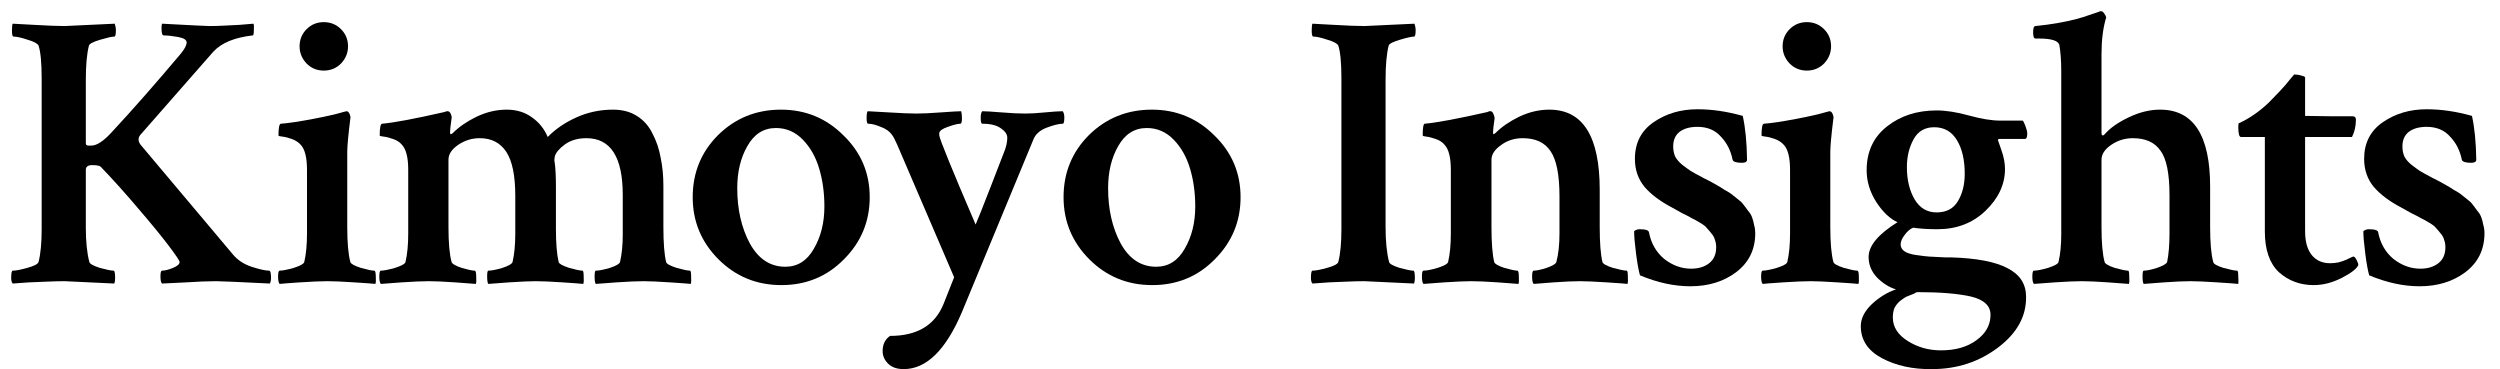
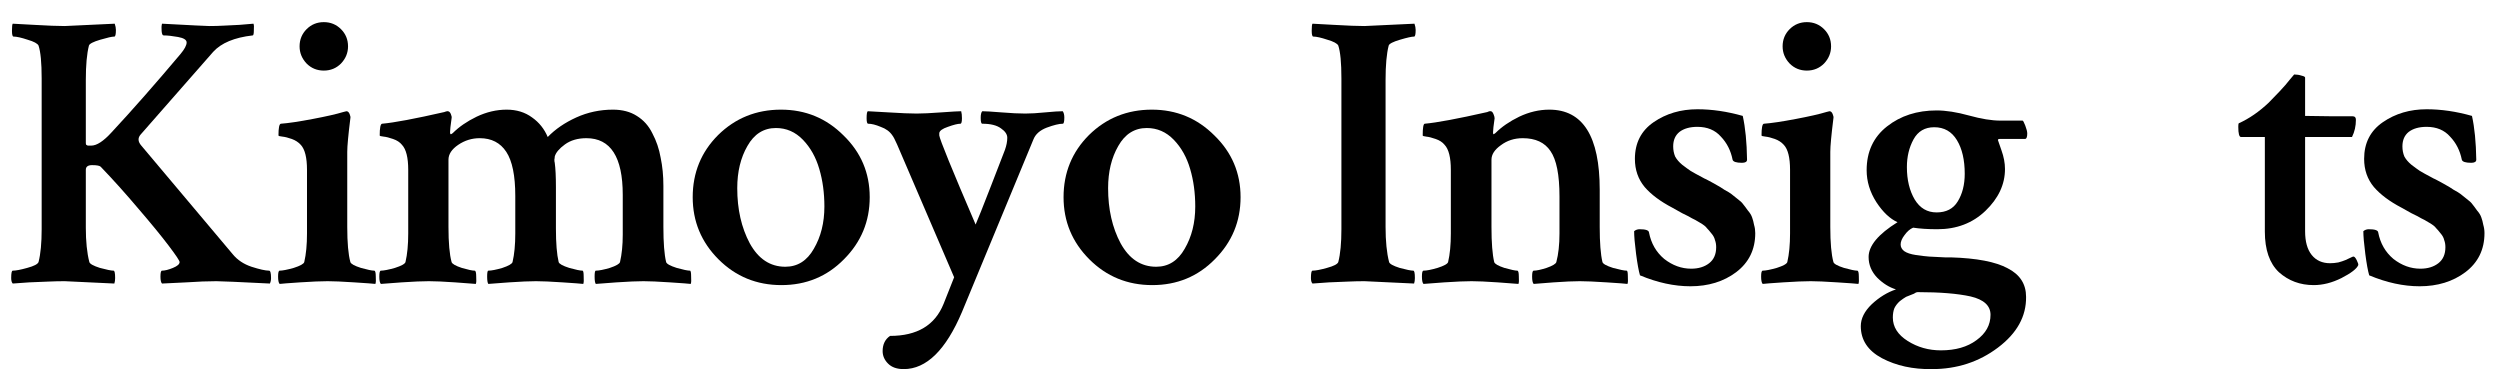
<svg xmlns="http://www.w3.org/2000/svg" width="149" height="22" viewBox="0 0 149 22" fill="none">
  <path d="M5.115 4.766V8.515C5.115 8.562 5.123 8.6 5.138 8.631C5.169 8.647 5.2 8.663 5.231 8.678H5.441C5.767 8.678 6.171 8.414 6.652 7.886C7.894 6.551 9.26 4.998 10.751 3.228C10.999 2.933 11.123 2.701 11.123 2.53C11.123 2.375 10.953 2.266 10.611 2.204C10.27 2.142 9.982 2.111 9.749 2.111C9.687 2.111 9.648 2.025 9.633 1.854C9.617 1.668 9.625 1.521 9.656 1.412C11.38 1.505 12.319 1.552 12.474 1.552C12.769 1.552 13.056 1.544 13.336 1.528C13.631 1.513 13.941 1.497 14.267 1.482C14.609 1.451 14.889 1.427 15.106 1.412C15.137 1.474 15.145 1.606 15.129 1.808C15.129 2.01 15.106 2.111 15.059 2.111C13.972 2.235 13.188 2.561 12.707 3.089L8.375 8.026C8.205 8.228 8.22 8.445 8.422 8.678L13.871 15.152C14.151 15.494 14.524 15.742 14.989 15.898C15.471 16.053 15.82 16.131 16.037 16.131C16.115 16.131 16.154 16.278 16.154 16.573C16.154 16.697 16.131 16.806 16.084 16.899C14.221 16.806 13.157 16.759 12.893 16.759C12.396 16.759 11.799 16.782 11.1 16.829C10.417 16.86 9.936 16.884 9.656 16.899C9.594 16.837 9.563 16.697 9.563 16.48C9.563 16.247 9.594 16.131 9.656 16.131C9.827 16.131 10.044 16.076 10.308 15.967C10.572 15.859 10.704 15.742 10.704 15.618C10.704 15.54 10.487 15.214 10.052 14.64C9.617 14.066 9.02 13.336 8.259 12.451C7.498 11.55 6.745 10.712 6 9.936C5.938 9.874 5.767 9.842 5.488 9.842C5.239 9.842 5.115 9.936 5.115 10.122V13.569C5.115 14.392 5.185 15.075 5.325 15.618C5.356 15.727 5.565 15.843 5.953 15.967C6.357 16.076 6.629 16.131 6.768 16.131C6.831 16.131 6.862 16.278 6.862 16.573C6.862 16.697 6.846 16.806 6.815 16.899C4.952 16.806 3.966 16.759 3.857 16.759C3.547 16.759 3.221 16.767 2.879 16.782C2.538 16.798 2.157 16.814 1.738 16.829C1.334 16.86 1.008 16.884 0.76 16.899C0.698 16.837 0.667 16.728 0.667 16.573C0.667 16.278 0.698 16.131 0.76 16.131C0.946 16.131 1.233 16.076 1.622 15.967C2.025 15.859 2.25 15.742 2.297 15.618C2.421 15.137 2.483 14.485 2.483 13.662V4.672C2.483 3.741 2.421 3.089 2.297 2.716C2.235 2.592 2.018 2.475 1.645 2.367C1.272 2.243 0.993 2.18 0.806 2.18C0.744 2.18 0.713 2.064 0.713 1.831C0.713 1.583 0.729 1.443 0.76 1.412C0.838 1.412 1.264 1.435 2.041 1.482C2.833 1.528 3.438 1.552 3.857 1.552C3.982 1.552 4.975 1.505 6.838 1.412C6.885 1.552 6.908 1.676 6.908 1.785C6.908 2.048 6.877 2.18 6.815 2.18C6.675 2.18 6.396 2.243 5.977 2.367C5.557 2.491 5.332 2.607 5.301 2.716C5.177 3.197 5.115 3.881 5.115 4.766Z" fill="black" />
  <path d="M18.274 3.787C17.995 3.492 17.855 3.151 17.855 2.763C17.855 2.359 17.995 2.017 18.274 1.738C18.553 1.459 18.895 1.319 19.299 1.319C19.702 1.319 20.044 1.459 20.323 1.738C20.603 2.017 20.743 2.359 20.743 2.763C20.743 3.151 20.603 3.492 20.323 3.787C20.044 4.067 19.702 4.207 19.299 4.207C18.895 4.207 18.553 4.067 18.274 3.787ZM20.696 13.522C20.696 14.469 20.758 15.168 20.882 15.618C20.913 15.727 21.123 15.843 21.511 15.967C21.899 16.076 22.163 16.131 22.303 16.131C22.365 16.131 22.396 16.247 22.396 16.48C22.412 16.697 22.404 16.845 22.373 16.922C22.264 16.907 21.845 16.876 21.115 16.829C20.401 16.782 19.873 16.759 19.532 16.759C19.143 16.759 18.592 16.782 17.878 16.829C17.179 16.876 16.776 16.907 16.667 16.922C16.605 16.86 16.574 16.713 16.574 16.48C16.574 16.247 16.605 16.131 16.667 16.131C16.838 16.131 17.117 16.076 17.506 15.967C17.894 15.843 18.103 15.727 18.134 15.618C18.243 15.152 18.297 14.586 18.297 13.918V10.122C18.297 9.392 18.173 8.895 17.925 8.631C17.785 8.476 17.606 8.36 17.389 8.282C17.172 8.204 16.985 8.158 16.83 8.142C16.675 8.127 16.597 8.104 16.597 8.073C16.597 7.622 16.644 7.389 16.737 7.374C17.172 7.343 17.8 7.25 18.623 7.094C19.446 6.939 20.059 6.799 20.463 6.675C20.479 6.675 20.51 6.667 20.556 6.652C20.618 6.636 20.649 6.629 20.649 6.629C20.727 6.629 20.789 6.683 20.836 6.792C20.882 6.9 20.898 6.986 20.882 7.048C20.758 8.041 20.696 8.709 20.696 9.051V13.522Z" fill="black" />
  <path d="M30.199 6.535C30.789 6.535 31.293 6.691 31.713 7.001C32.132 7.296 32.442 7.684 32.644 8.166C33.094 7.7 33.661 7.312 34.344 7.001C35.027 6.691 35.757 6.535 36.533 6.535C37.092 6.535 37.566 6.66 37.954 6.908C38.358 7.157 38.668 7.506 38.886 7.956C39.118 8.391 39.282 8.872 39.375 9.4C39.483 9.912 39.538 10.471 39.538 11.077V13.522C39.538 14.469 39.592 15.168 39.701 15.618C39.732 15.727 39.941 15.843 40.33 15.967C40.718 16.076 40.982 16.131 41.121 16.131C41.168 16.131 41.191 16.247 41.191 16.48C41.207 16.697 41.199 16.845 41.168 16.922C41.059 16.907 40.648 16.876 39.934 16.829C39.235 16.782 38.707 16.759 38.35 16.759C37.977 16.759 37.442 16.782 36.743 16.829C36.06 16.876 35.648 16.907 35.509 16.922C35.462 16.86 35.439 16.713 35.439 16.48C35.439 16.247 35.462 16.131 35.509 16.131C35.695 16.131 35.974 16.076 36.347 15.967C36.72 15.843 36.922 15.727 36.953 15.618C37.061 15.152 37.116 14.609 37.116 13.988V11.612C37.116 9.361 36.394 8.236 34.95 8.236C34.437 8.236 34.01 8.36 33.669 8.608C33.327 8.857 33.126 9.097 33.063 9.33C33.063 9.377 33.056 9.439 33.04 9.516C33.04 9.594 33.048 9.656 33.063 9.703C33.11 10.044 33.133 10.526 33.133 11.147V13.615C33.133 14.5 33.188 15.168 33.296 15.618C33.327 15.727 33.537 15.843 33.925 15.967C34.313 16.076 34.577 16.131 34.717 16.131C34.763 16.131 34.787 16.247 34.787 16.48C34.802 16.697 34.794 16.845 34.763 16.922C34.655 16.907 34.243 16.876 33.529 16.829C32.831 16.782 32.303 16.759 31.945 16.759C31.573 16.759 31.037 16.782 30.339 16.829C29.655 16.876 29.244 16.907 29.104 16.922C29.058 16.86 29.034 16.713 29.034 16.48C29.034 16.247 29.058 16.131 29.104 16.131C29.291 16.131 29.57 16.076 29.943 15.967C30.315 15.843 30.517 15.727 30.548 15.618C30.657 15.152 30.711 14.586 30.711 13.918V11.682C30.711 10.471 30.533 9.594 30.175 9.051C29.818 8.507 29.291 8.236 28.592 8.236C28.126 8.236 27.699 8.368 27.311 8.631C26.923 8.895 26.729 9.19 26.729 9.516V13.522C26.729 14.469 26.791 15.168 26.915 15.618C26.946 15.727 27.148 15.843 27.521 15.967C27.893 16.076 28.149 16.131 28.289 16.131C28.351 16.131 28.382 16.247 28.382 16.48C28.398 16.697 28.39 16.845 28.359 16.922C28.235 16.907 27.823 16.876 27.125 16.829C26.442 16.782 25.922 16.759 25.564 16.759C25.176 16.759 24.633 16.782 23.934 16.829C23.235 16.876 22.824 16.907 22.7 16.922C22.638 16.86 22.607 16.713 22.607 16.48C22.607 16.247 22.638 16.131 22.7 16.131C22.871 16.131 23.15 16.076 23.538 15.967C23.926 15.843 24.136 15.727 24.167 15.618C24.276 15.152 24.33 14.586 24.33 13.918V10.122C24.33 9.392 24.206 8.895 23.957 8.631C23.833 8.476 23.655 8.36 23.422 8.282C23.204 8.204 23.018 8.158 22.863 8.142C22.708 8.127 22.63 8.104 22.63 8.073C22.63 7.622 22.677 7.389 22.77 7.374C23.484 7.312 24.726 7.079 26.496 6.675C26.511 6.66 26.535 6.652 26.566 6.652C26.597 6.636 26.62 6.629 26.636 6.629C26.667 6.629 26.682 6.629 26.682 6.629C26.76 6.629 26.822 6.683 26.869 6.792C26.915 6.9 26.931 6.986 26.915 7.048C26.853 7.483 26.822 7.762 26.822 7.886C26.822 7.948 26.837 7.987 26.869 8.003C26.884 8.003 26.923 7.979 26.985 7.933C27.358 7.56 27.831 7.234 28.406 6.955C28.996 6.675 29.593 6.535 30.199 6.535Z" fill="black" />
  <path d="M46.246 7.63C45.516 7.63 44.949 7.987 44.546 8.701C44.142 9.4 43.94 10.238 43.94 11.216C43.94 12.474 44.189 13.569 44.685 14.5C45.198 15.432 45.904 15.898 46.805 15.898C47.534 15.898 48.101 15.54 48.505 14.826C48.924 14.112 49.134 13.274 49.134 12.311C49.134 11.504 49.033 10.758 48.831 10.075C48.629 9.377 48.303 8.794 47.853 8.329C47.402 7.863 46.867 7.63 46.246 7.63ZM46.548 6.535C48.008 6.535 49.25 7.048 50.275 8.073C51.315 9.082 51.835 10.308 51.835 11.752C51.835 13.196 51.323 14.43 50.298 15.455C49.289 16.48 48.047 16.992 46.572 16.992C45.097 16.992 43.847 16.48 42.822 15.455C41.798 14.43 41.285 13.196 41.285 11.752C41.285 10.293 41.79 9.058 42.799 8.049C43.824 7.04 45.074 6.535 46.548 6.535Z" fill="black" />
  <path d="M54.631 6.768C54.972 6.768 55.461 6.745 56.098 6.698C56.734 6.652 57.13 6.629 57.286 6.629C57.317 6.737 57.332 6.877 57.332 7.048C57.332 7.265 57.301 7.374 57.239 7.374C57.084 7.374 56.835 7.436 56.494 7.56C56.168 7.669 55.997 7.793 55.981 7.933V8.073C56.013 8.321 56.734 10.091 58.147 13.382C58.272 13.103 58.574 12.342 59.056 11.1C59.537 9.842 59.816 9.121 59.894 8.934C59.987 8.67 60.034 8.43 60.034 8.212C60.034 8.01 59.91 7.824 59.661 7.653C59.413 7.467 59.04 7.374 58.543 7.374C58.481 7.374 58.45 7.257 58.45 7.025C58.45 6.823 58.481 6.691 58.543 6.629C58.73 6.629 59.11 6.652 59.684 6.698C60.259 6.745 60.732 6.768 61.105 6.768C61.431 6.768 61.827 6.745 62.293 6.698C62.774 6.652 63.123 6.629 63.341 6.629C63.403 6.722 63.434 6.846 63.434 7.001C63.434 7.25 63.403 7.374 63.341 7.374C63.123 7.374 62.805 7.452 62.386 7.607C61.982 7.762 61.718 7.995 61.594 8.305L57.332 18.599C56.37 20.866 55.213 21.999 53.862 21.999C53.459 21.999 53.148 21.891 52.931 21.673C52.713 21.456 52.605 21.207 52.605 20.928C52.605 20.524 52.752 20.221 53.047 20.02C54.662 20.02 55.725 19.383 56.238 18.11C56.61 17.178 56.82 16.651 56.866 16.526L53.466 8.608C53.342 8.329 53.249 8.15 53.187 8.073C53.032 7.84 52.799 7.669 52.488 7.56C52.193 7.436 51.945 7.374 51.743 7.374C51.681 7.374 51.65 7.265 51.65 7.048C51.65 6.799 51.673 6.66 51.72 6.629C51.813 6.629 52.224 6.652 52.954 6.698C53.699 6.745 54.258 6.768 54.631 6.768Z" fill="black" />
  <path d="M68.349 7.63C67.619 7.63 67.052 7.987 66.649 8.701C66.245 9.4 66.043 10.238 66.043 11.216C66.043 12.474 66.291 13.569 66.788 14.5C67.301 15.432 68.007 15.898 68.908 15.898C69.637 15.898 70.204 15.54 70.608 14.826C71.027 14.112 71.237 13.274 71.237 12.311C71.237 11.504 71.136 10.758 70.934 10.075C70.732 9.377 70.406 8.794 69.956 8.329C69.505 7.863 68.97 7.63 68.349 7.63ZM68.651 6.535C70.111 6.535 71.353 7.048 72.378 8.073C73.418 9.082 73.938 10.308 73.938 11.752C73.938 13.196 73.426 14.43 72.401 15.455C71.392 16.48 70.15 16.992 68.675 16.992C67.2 16.992 65.95 16.48 64.925 15.455C63.901 14.43 63.388 13.196 63.388 11.752C63.388 10.293 63.893 9.058 64.902 8.049C65.927 7.04 67.177 6.535 68.651 6.535Z" fill="black" />
  <path d="M79.948 4.672C79.948 3.741 79.886 3.089 79.762 2.716C79.7 2.592 79.483 2.475 79.11 2.367C78.737 2.243 78.458 2.18 78.272 2.18C78.21 2.18 78.178 2.064 78.178 1.831C78.178 1.583 78.194 1.443 78.225 1.412C78.303 1.412 78.73 1.435 79.506 1.482C80.298 1.528 80.903 1.552 81.322 1.552C81.447 1.552 82.44 1.505 84.303 1.412C84.35 1.552 84.373 1.676 84.373 1.785C84.373 2.048 84.342 2.18 84.28 2.18C84.14 2.18 83.861 2.243 83.442 2.367C83.022 2.491 82.797 2.607 82.766 2.716C82.642 3.197 82.58 3.881 82.58 4.766V13.522C82.58 14.376 82.65 15.075 82.79 15.618C82.821 15.727 83.03 15.843 83.418 15.967C83.822 16.076 84.094 16.131 84.234 16.131C84.296 16.131 84.327 16.278 84.327 16.573C84.327 16.697 84.311 16.806 84.28 16.899C82.417 16.806 81.431 16.759 81.322 16.759C81.012 16.759 80.686 16.767 80.344 16.782C80.003 16.798 79.622 16.814 79.203 16.829C78.799 16.86 78.473 16.884 78.225 16.899C78.163 16.837 78.132 16.728 78.132 16.573C78.132 16.278 78.163 16.131 78.225 16.131C78.411 16.131 78.699 16.076 79.087 15.967C79.49 15.859 79.716 15.742 79.762 15.618C79.886 15.137 79.948 14.485 79.948 13.662V4.672Z" fill="black" />
  <path d="M92.339 6.535C94.342 6.535 95.343 8.127 95.343 11.31V13.522C95.343 14.469 95.398 15.168 95.506 15.618C95.537 15.727 95.747 15.843 96.135 15.967C96.539 16.076 96.81 16.131 96.95 16.131C96.997 16.131 97.02 16.247 97.02 16.48C97.036 16.697 97.028 16.845 96.997 16.922C96.904 16.907 96.492 16.876 95.762 16.829C95.048 16.782 94.513 16.759 94.156 16.759C93.783 16.759 93.263 16.782 92.595 16.829C91.943 16.876 91.547 16.907 91.407 16.922C91.345 16.86 91.314 16.713 91.314 16.48C91.314 16.247 91.345 16.131 91.407 16.131C91.578 16.131 91.834 16.076 92.176 15.967C92.533 15.843 92.727 15.727 92.758 15.618C92.882 15.152 92.945 14.586 92.945 13.918V11.706C92.945 10.417 92.766 9.516 92.409 9.004C92.067 8.492 91.516 8.236 90.755 8.236C90.258 8.236 89.824 8.375 89.451 8.655C89.079 8.919 88.892 9.206 88.892 9.516V13.522C88.892 14.469 88.947 15.168 89.055 15.618C89.086 15.727 89.288 15.843 89.661 15.967C90.049 16.076 90.305 16.131 90.429 16.131C90.491 16.131 90.522 16.247 90.522 16.48C90.538 16.697 90.53 16.845 90.499 16.922C90.375 16.907 89.963 16.876 89.265 16.829C88.582 16.782 88.062 16.759 87.704 16.759C87.332 16.759 86.788 16.782 86.074 16.829C85.376 16.876 84.964 16.907 84.84 16.922C84.778 16.86 84.747 16.713 84.747 16.48C84.747 16.247 84.778 16.131 84.84 16.131C85.026 16.131 85.306 16.076 85.678 15.967C86.067 15.843 86.276 15.727 86.307 15.618C86.416 15.152 86.47 14.586 86.47 13.918V10.122C86.47 9.392 86.346 8.895 86.098 8.631C85.973 8.476 85.795 8.36 85.562 8.282C85.345 8.204 85.158 8.158 85.003 8.142C84.863 8.127 84.793 8.104 84.793 8.073C84.793 7.622 84.832 7.389 84.91 7.374C85.624 7.312 86.874 7.079 88.659 6.675C88.675 6.66 88.69 6.652 88.706 6.652C88.737 6.636 88.76 6.629 88.776 6.629C88.807 6.629 88.83 6.629 88.846 6.629C88.908 6.629 88.962 6.683 89.009 6.792C89.055 6.9 89.079 6.986 89.079 7.048C89.016 7.483 88.985 7.762 88.985 7.886C88.985 7.948 88.993 7.987 89.009 8.003C89.024 8.003 89.063 7.979 89.125 7.933C89.498 7.56 89.971 7.234 90.546 6.955C91.136 6.675 91.734 6.535 92.339 6.535Z" fill="black" />
  <path d="M101.166 6.512C102.036 6.512 102.936 6.644 103.868 6.908C104.023 7.607 104.109 8.476 104.124 9.516C104.124 9.641 104.023 9.703 103.821 9.703C103.48 9.703 103.293 9.641 103.262 9.516C103.154 8.973 102.921 8.515 102.564 8.142C102.222 7.754 101.756 7.56 101.166 7.56C100.716 7.56 100.359 7.661 100.095 7.863C99.847 8.065 99.722 8.352 99.722 8.725C99.722 8.942 99.761 9.144 99.839 9.33C99.932 9.501 100.072 9.664 100.258 9.819C100.46 9.974 100.631 10.099 100.77 10.192C100.926 10.285 101.151 10.409 101.446 10.564C101.555 10.627 101.632 10.665 101.679 10.681C101.71 10.696 101.826 10.758 102.028 10.867C102.23 10.976 102.354 11.046 102.401 11.077C102.463 11.108 102.587 11.185 102.773 11.31C102.975 11.418 103.115 11.504 103.193 11.566C103.27 11.628 103.387 11.721 103.542 11.845C103.713 11.97 103.829 12.078 103.891 12.171C103.969 12.264 104.062 12.389 104.171 12.544C104.295 12.684 104.38 12.823 104.427 12.963C104.473 13.087 104.512 13.235 104.543 13.406C104.59 13.561 104.613 13.724 104.613 13.895C104.613 14.873 104.233 15.649 103.472 16.224C102.727 16.782 101.818 17.062 100.747 17.062C99.785 17.062 98.783 16.845 97.743 16.41C97.665 16.146 97.588 15.719 97.51 15.129C97.432 14.524 97.394 14.073 97.394 13.778C97.487 13.701 97.595 13.662 97.72 13.662C98.077 13.662 98.263 13.724 98.279 13.848C98.403 14.5 98.706 15.028 99.187 15.432C99.684 15.82 100.219 16.014 100.794 16.014C101.228 16.014 101.586 15.905 101.865 15.688C102.145 15.471 102.284 15.152 102.284 14.733C102.284 14.578 102.261 14.438 102.214 14.314C102.183 14.174 102.113 14.042 102.005 13.918C101.896 13.778 101.803 13.67 101.725 13.592C101.663 13.499 101.523 13.39 101.306 13.266C101.104 13.142 100.949 13.056 100.84 13.01C100.747 12.948 100.553 12.847 100.258 12.707C99.979 12.552 99.785 12.443 99.676 12.381C98.962 12.008 98.41 11.597 98.022 11.147C97.634 10.681 97.44 10.122 97.44 9.47C97.44 8.523 97.813 7.793 98.558 7.281C99.303 6.768 100.173 6.512 101.166 6.512Z" fill="black" />
  <path d="M106.663 3.787C106.384 3.492 106.244 3.151 106.244 2.763C106.244 2.359 106.384 2.017 106.663 1.738C106.943 1.459 107.285 1.319 107.688 1.319C108.092 1.319 108.433 1.459 108.713 1.738C108.992 2.017 109.132 2.359 109.132 2.763C109.132 3.151 108.992 3.492 108.713 3.787C108.433 4.067 108.092 4.207 107.688 4.207C107.285 4.207 106.943 4.067 106.663 3.787ZM109.086 13.522C109.086 14.469 109.148 15.168 109.272 15.618C109.303 15.727 109.512 15.843 109.901 15.967C110.289 16.076 110.553 16.131 110.692 16.131C110.755 16.131 110.786 16.247 110.786 16.48C110.801 16.697 110.793 16.845 110.762 16.922C110.654 16.907 110.234 16.876 109.505 16.829C108.791 16.782 108.263 16.759 107.921 16.759C107.533 16.759 106.982 16.782 106.268 16.829C105.569 16.876 105.165 16.907 105.057 16.922C104.994 16.86 104.963 16.713 104.963 16.48C104.963 16.247 104.994 16.131 105.057 16.131C105.227 16.131 105.507 16.076 105.895 15.967C106.283 15.843 106.493 15.727 106.524 15.618C106.632 15.152 106.687 14.586 106.687 13.918V10.122C106.687 9.392 106.563 8.895 106.314 8.631C106.174 8.476 105.996 8.36 105.779 8.282C105.561 8.204 105.375 8.158 105.22 8.142C105.064 8.127 104.987 8.104 104.987 8.073C104.987 7.622 105.033 7.389 105.126 7.374C105.561 7.343 106.19 7.25 107.013 7.094C107.836 6.939 108.449 6.799 108.853 6.675C108.868 6.675 108.899 6.667 108.946 6.652C109.008 6.636 109.039 6.629 109.039 6.629C109.117 6.629 109.179 6.683 109.225 6.792C109.272 6.9 109.287 6.986 109.272 7.048C109.148 8.041 109.086 8.709 109.086 9.051V13.522Z" fill="black" />
  <path d="M118.635 18.762C118.635 18.219 118.239 17.854 117.447 17.668C116.671 17.497 115.623 17.411 114.303 17.411C114.272 17.411 114.233 17.419 114.187 17.435C114.156 17.45 114.117 17.474 114.07 17.505C113.868 17.582 113.713 17.644 113.604 17.691C113.496 17.753 113.372 17.838 113.232 17.947C113.092 18.071 112.983 18.211 112.906 18.366C112.844 18.521 112.813 18.708 112.813 18.925C112.813 19.484 113.108 19.95 113.698 20.322C114.288 20.695 114.947 20.881 115.677 20.881C116.547 20.881 117.253 20.68 117.796 20.276C118.355 19.872 118.635 19.368 118.635 18.762ZM113.651 9.959C113.651 10.72 113.806 11.364 114.117 11.892C114.427 12.404 114.862 12.66 115.421 12.66C115.995 12.66 116.415 12.443 116.679 12.008C116.958 11.558 117.098 11.007 117.098 10.355C117.098 9.532 116.943 8.864 116.632 8.352C116.322 7.84 115.871 7.583 115.281 7.583C114.722 7.583 114.311 7.824 114.047 8.305C113.783 8.787 113.651 9.338 113.651 9.959ZM115.421 6.582C115.98 6.582 116.624 6.683 117.354 6.885C118.084 7.087 118.705 7.188 119.217 7.188H120.545C120.576 7.188 120.63 7.288 120.708 7.49C120.785 7.692 120.824 7.847 120.824 7.956C120.824 8.173 120.777 8.282 120.684 8.282H119.171C119.108 8.282 119.077 8.305 119.077 8.352C119.077 8.368 119.147 8.569 119.287 8.958C119.427 9.346 119.497 9.718 119.497 10.075C119.497 10.991 119.108 11.822 118.332 12.567C117.571 13.297 116.616 13.662 115.468 13.662C114.909 13.662 114.427 13.631 114.024 13.569C113.837 13.646 113.667 13.794 113.511 14.011C113.356 14.213 113.278 14.399 113.278 14.57C113.278 14.725 113.348 14.857 113.488 14.966C113.643 15.075 113.876 15.152 114.187 15.199C114.497 15.245 114.761 15.277 114.979 15.292C115.196 15.308 115.506 15.323 115.91 15.339C116.081 15.339 116.197 15.339 116.259 15.339C117.812 15.385 118.945 15.603 119.66 15.991C120.389 16.363 120.754 16.93 120.754 17.691C120.77 18.855 120.211 19.864 119.077 20.718C117.944 21.572 116.632 21.999 115.142 21.999C114.008 22.015 113.014 21.797 112.161 21.347C111.322 20.897 110.903 20.26 110.903 19.438C110.903 18.987 111.12 18.552 111.555 18.133C112.005 17.714 112.487 17.419 112.999 17.248C112.595 17.124 112.223 16.891 111.881 16.55C111.54 16.193 111.369 15.781 111.369 15.315C111.369 14.648 111.943 13.957 113.092 13.243C112.642 13.041 112.223 12.645 111.835 12.055C111.446 11.449 111.252 10.813 111.252 10.145C111.252 9.043 111.656 8.173 112.463 7.537C113.271 6.9 114.257 6.582 115.421 6.582Z" fill="black" />
-   <path d="M128.743 6.535C130.73 6.535 131.724 8.065 131.724 11.123V13.522C131.724 14.469 131.786 15.168 131.91 15.618C131.926 15.727 132.128 15.843 132.516 15.967C132.92 16.076 133.191 16.131 133.331 16.131C133.378 16.131 133.401 16.247 133.401 16.48C133.416 16.697 133.416 16.845 133.401 16.922C133.292 16.907 132.873 16.876 132.143 16.829C131.429 16.782 130.901 16.759 130.56 16.759C130.172 16.759 129.644 16.782 128.976 16.829C128.324 16.876 127.92 16.907 127.765 16.922C127.718 16.86 127.695 16.713 127.695 16.48C127.695 16.247 127.718 16.131 127.765 16.131C127.951 16.131 128.215 16.076 128.557 15.967C128.914 15.843 129.116 15.727 129.162 15.618C129.255 15.152 129.302 14.586 129.302 13.918V11.636C129.302 10.347 129.124 9.462 128.766 8.981C128.425 8.484 127.874 8.236 127.113 8.236C126.647 8.236 126.22 8.368 125.832 8.631C125.444 8.895 125.25 9.19 125.25 9.516V13.522C125.25 14.469 125.312 15.168 125.436 15.618C125.467 15.727 125.669 15.843 126.042 15.967C126.43 16.076 126.694 16.131 126.833 16.131C126.88 16.131 126.903 16.247 126.903 16.48C126.919 16.697 126.911 16.845 126.88 16.922C126.756 16.907 126.344 16.876 125.646 16.829C124.963 16.782 124.442 16.759 124.085 16.759C123.713 16.759 123.169 16.782 122.455 16.829C121.756 16.876 121.345 16.907 121.221 16.922C121.159 16.86 121.128 16.713 121.128 16.48C121.128 16.247 121.159 16.131 121.221 16.131C121.407 16.131 121.687 16.076 122.059 15.967C122.447 15.843 122.657 15.727 122.688 15.618C122.797 15.152 122.851 14.593 122.851 13.941V4.253C122.851 3.632 122.812 3.104 122.735 2.67C122.657 2.421 122.253 2.297 121.524 2.297H121.314C121.221 2.297 121.174 2.173 121.174 1.924C121.174 1.676 121.221 1.552 121.314 1.552C121.795 1.505 122.253 1.443 122.688 1.365C123.123 1.288 123.48 1.21 123.759 1.132C124.054 1.055 124.303 0.977 124.505 0.9C124.722 0.822 124.885 0.768 124.994 0.737C125.118 0.69 125.18 0.667 125.18 0.667H125.227C125.289 0.667 125.351 0.713 125.413 0.806C125.475 0.884 125.514 0.962 125.529 1.039C125.343 1.645 125.25 2.375 125.25 3.228V7.933C125.25 8.026 125.281 8.073 125.343 8.073C125.358 8.073 125.39 8.049 125.436 8.003C125.762 7.63 126.236 7.296 126.857 7.001C127.493 6.691 128.122 6.535 128.743 6.535Z" fill="black" />
  <path d="M134.985 8.166H133.565C133.456 8.166 133.402 7.964 133.402 7.56C133.402 7.452 133.41 7.382 133.425 7.351C134.046 7.071 134.644 6.66 135.218 6.116C135.42 5.914 135.638 5.689 135.87 5.441C136.119 5.177 136.321 4.944 136.476 4.742C136.647 4.54 136.732 4.439 136.732 4.439C136.887 4.439 137.035 4.463 137.175 4.509C137.314 4.54 137.384 4.579 137.384 4.626V6.908C137.788 6.908 138.347 6.916 139.061 6.931C139.791 6.931 140.179 6.931 140.225 6.931C140.35 6.931 140.412 7.001 140.412 7.141C140.412 7.514 140.334 7.855 140.179 8.166H137.384V13.778C137.384 14.399 137.516 14.873 137.78 15.199C138.044 15.525 138.409 15.688 138.875 15.688C139.03 15.688 139.193 15.672 139.364 15.641C139.535 15.595 139.674 15.548 139.783 15.502C139.892 15.455 139.993 15.409 140.086 15.362C140.179 15.315 140.233 15.292 140.249 15.292C140.311 15.277 140.381 15.346 140.458 15.502C140.536 15.657 140.567 15.758 140.551 15.804C140.458 16.022 140.125 16.278 139.55 16.573C138.991 16.852 138.44 16.992 137.897 16.992C137.089 16.992 136.398 16.736 135.824 16.224C135.265 15.696 134.985 14.888 134.985 13.802V8.166Z" fill="black" />
  <path d="M144.628 6.512C145.497 6.512 146.398 6.644 147.329 6.908C147.485 7.607 147.57 8.476 147.586 9.516C147.586 9.641 147.485 9.703 147.283 9.703C146.941 9.703 146.755 9.641 146.724 9.516C146.615 8.973 146.382 8.515 146.025 8.142C145.684 7.754 145.218 7.56 144.628 7.56C144.178 7.56 143.821 7.661 143.557 7.863C143.308 8.065 143.184 8.352 143.184 8.725C143.184 8.942 143.223 9.144 143.301 9.33C143.394 9.501 143.533 9.664 143.72 9.819C143.922 9.974 144.092 10.099 144.232 10.192C144.387 10.285 144.612 10.409 144.907 10.564C145.016 10.627 145.094 10.665 145.14 10.681C145.171 10.696 145.288 10.758 145.49 10.867C145.691 10.976 145.816 11.046 145.862 11.077C145.924 11.108 146.049 11.185 146.235 11.31C146.437 11.418 146.576 11.504 146.654 11.566C146.732 11.628 146.848 11.721 147.003 11.845C147.174 11.97 147.291 12.078 147.353 12.171C147.43 12.264 147.524 12.389 147.632 12.544C147.756 12.684 147.842 12.823 147.888 12.963C147.935 13.087 147.974 13.235 148.005 13.406C148.051 13.561 148.075 13.724 148.075 13.895C148.075 14.873 147.694 15.649 146.934 16.224C146.188 16.782 145.28 17.062 144.209 17.062C143.246 17.062 142.245 16.845 141.205 16.41C141.127 16.146 141.049 15.719 140.972 15.129C140.894 14.524 140.855 14.073 140.855 13.778C140.948 13.701 141.057 13.662 141.181 13.662C141.538 13.662 141.725 13.724 141.74 13.848C141.864 14.5 142.167 15.028 142.648 15.432C143.145 15.82 143.681 16.014 144.255 16.014C144.69 16.014 145.047 15.905 145.327 15.688C145.606 15.471 145.746 15.152 145.746 14.733C145.746 14.578 145.723 14.438 145.676 14.314C145.645 14.174 145.575 14.042 145.466 13.918C145.358 13.778 145.265 13.67 145.187 13.592C145.125 13.499 144.985 13.39 144.768 13.266C144.566 13.142 144.411 13.056 144.302 13.01C144.209 12.948 144.015 12.847 143.72 12.707C143.44 12.552 143.246 12.443 143.137 12.381C142.423 12.008 141.872 11.597 141.484 11.147C141.096 10.681 140.902 10.122 140.902 9.47C140.902 8.523 141.274 7.793 142.02 7.281C142.765 6.768 143.634 6.512 144.628 6.512Z" fill="black" />
</svg>